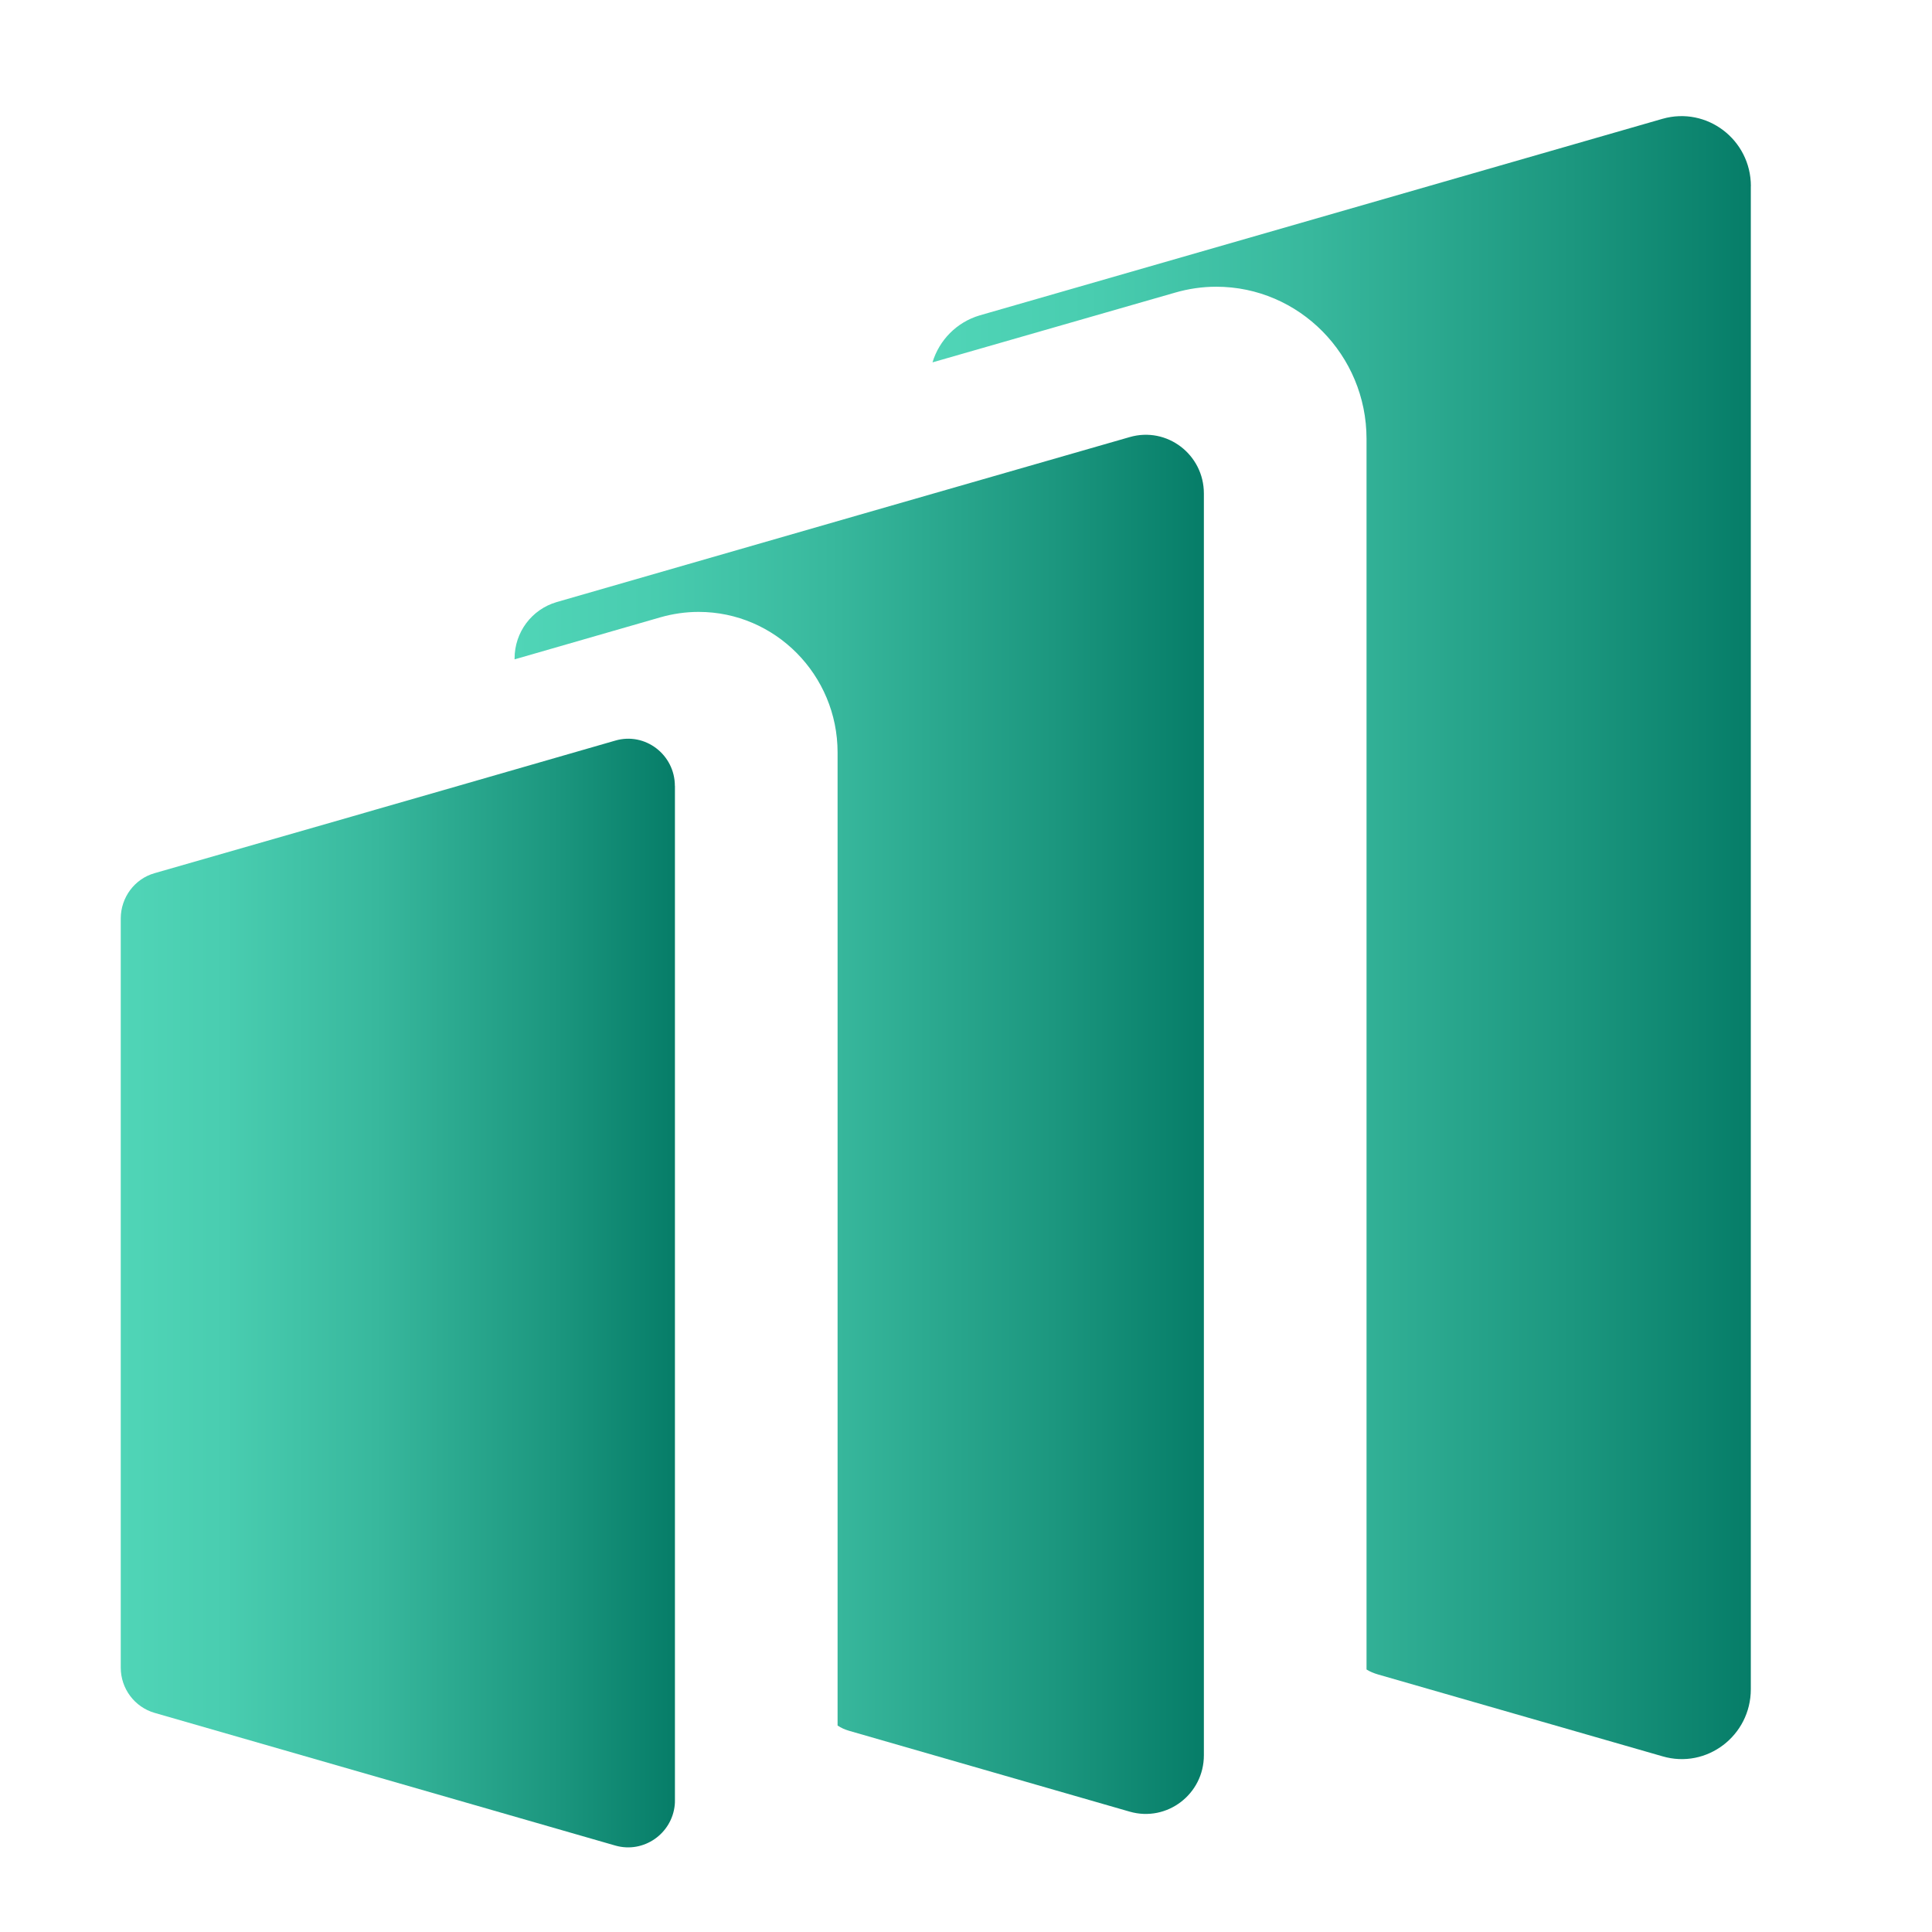
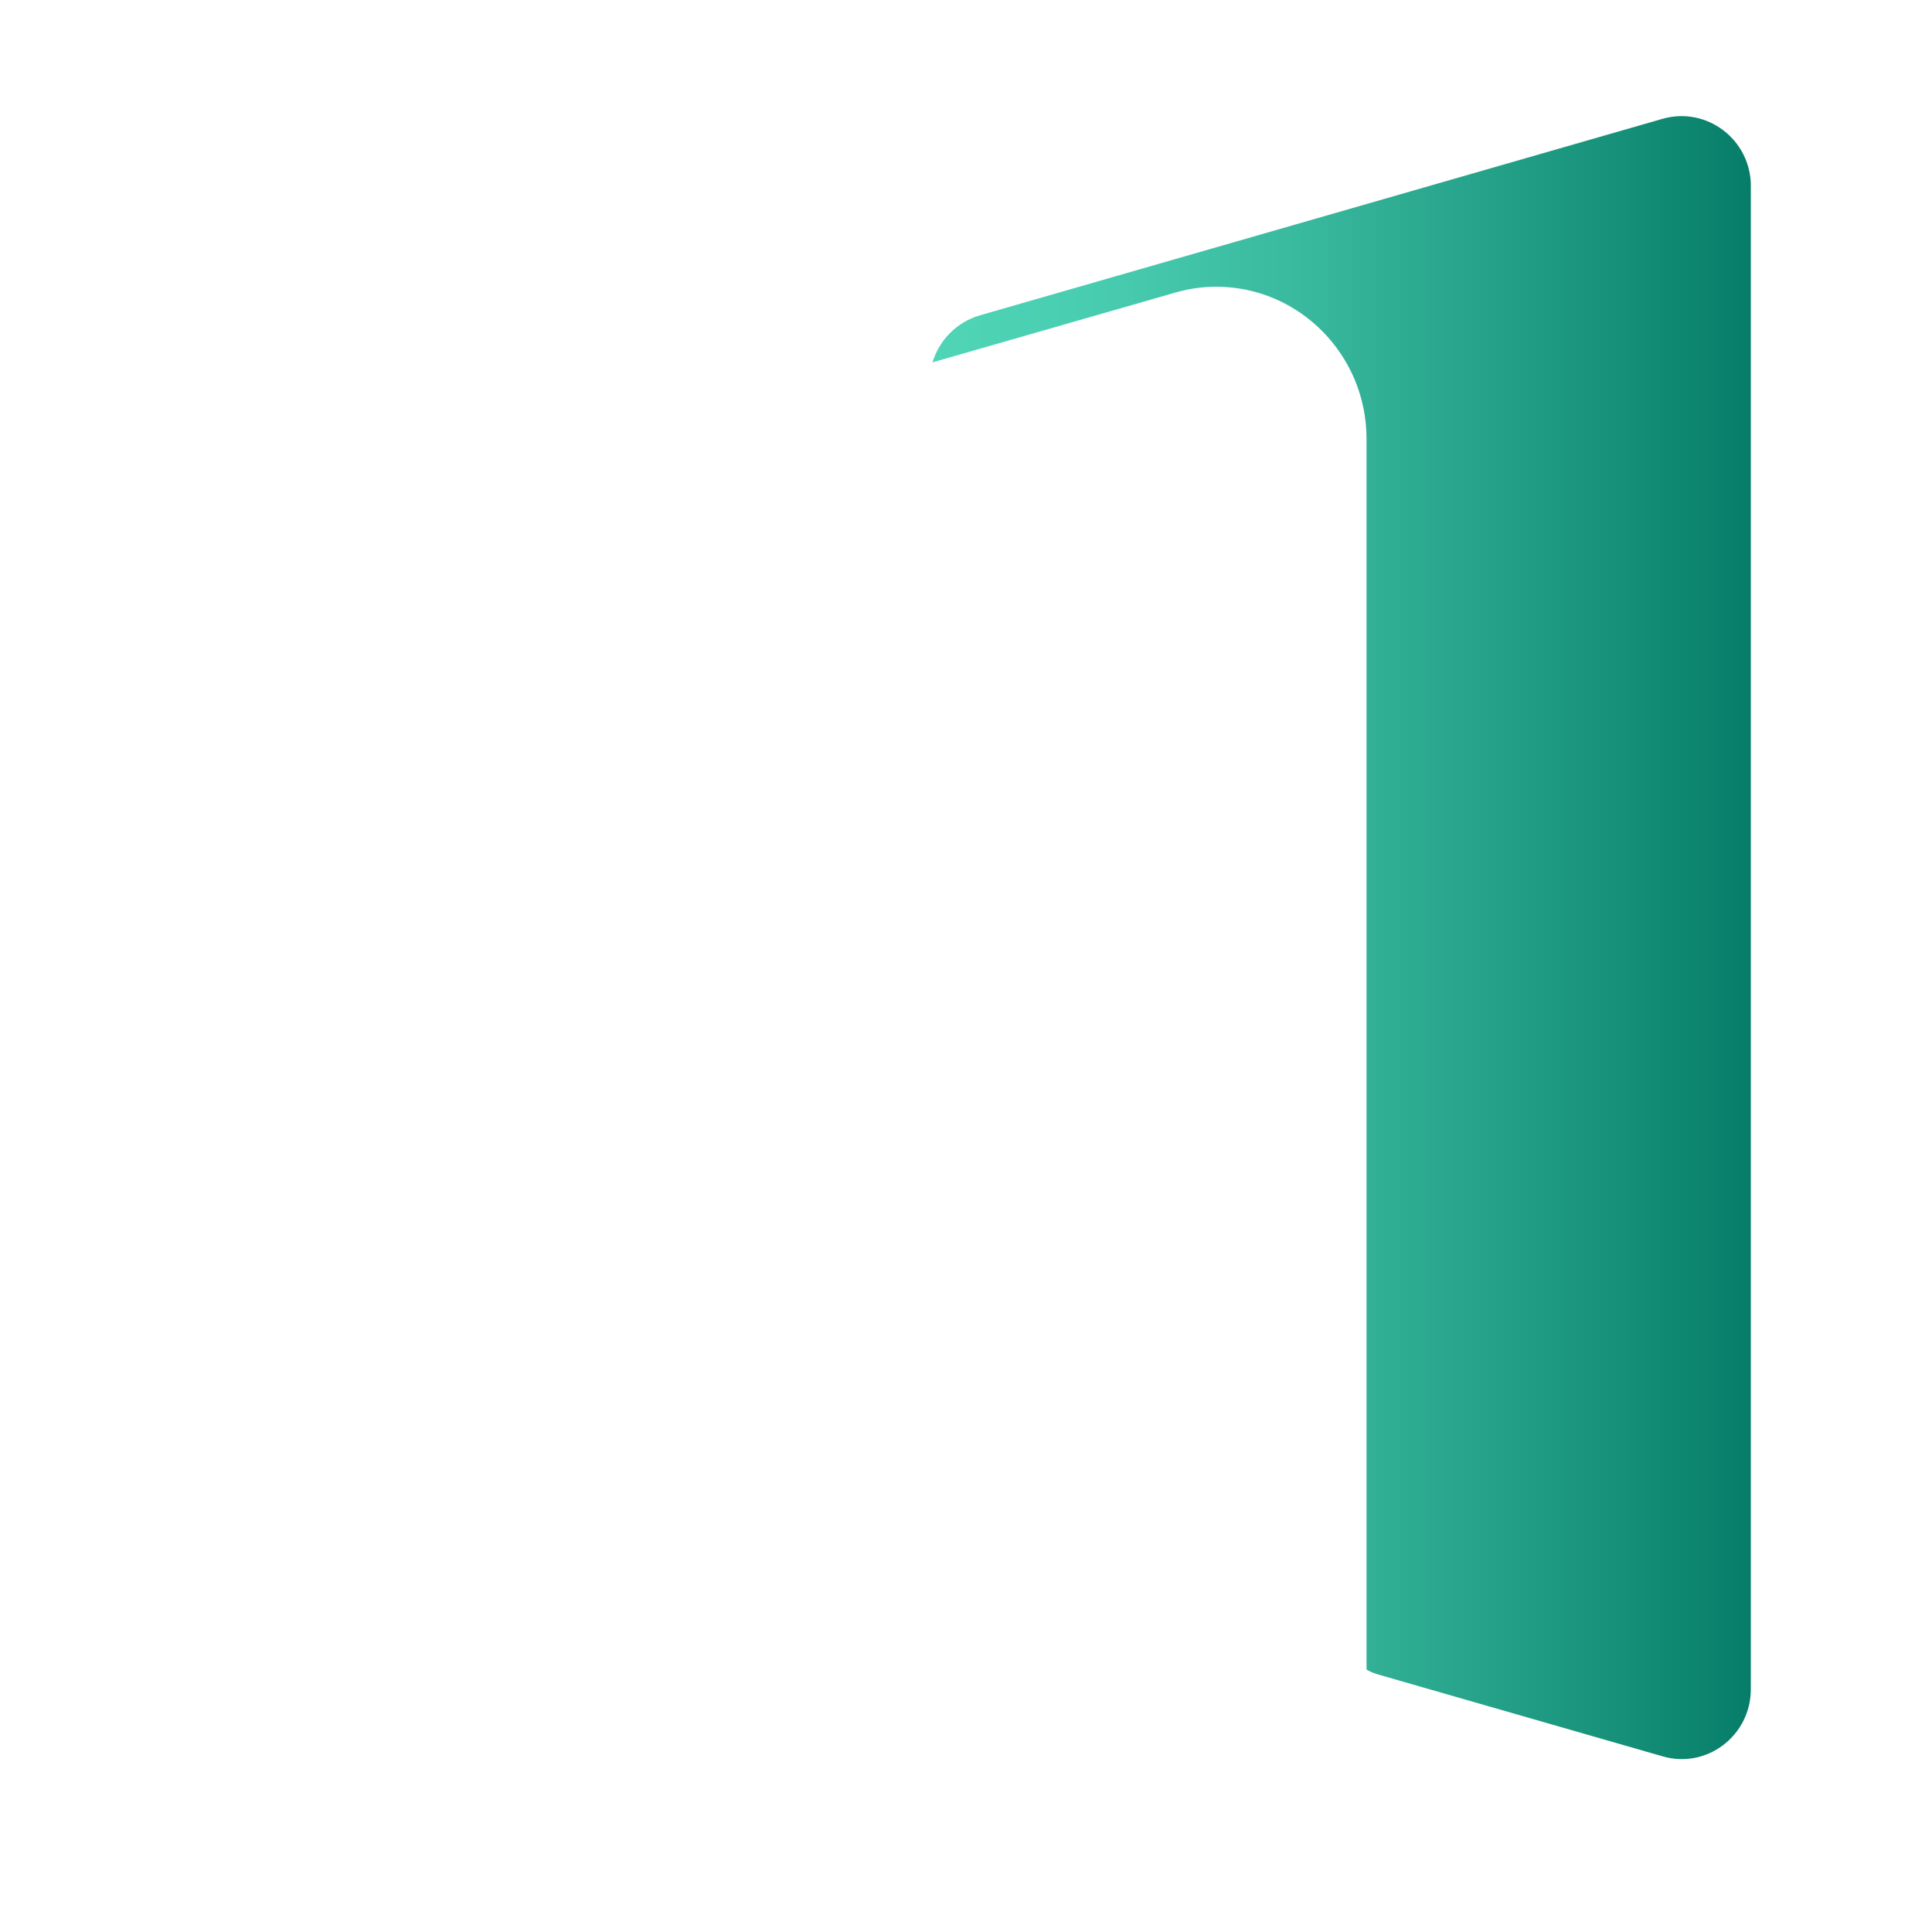
<svg xmlns="http://www.w3.org/2000/svg" width="32" height="32" viewBox="0 0 32 32" fill="none">
-   <path d="M11.179 13.017V29.817C11.179 29.844 11.179 29.87 11.176 29.895C11.129 30.373 10.661 30.701 10.194 30.569L2.562 28.371C2.229 28.275 2 27.969 2 27.621V15.214C2 14.866 2.228 14.556 2.562 14.462L5.828 13.524L6.246 13.403L7.359 13.083L10.193 12.266C10.685 12.123 11.178 12.499 11.178 13.018V13.017H11.179Z" fill="url(#paint0_linear_82_6)" />
-   <path d="M19.94 8.175V29.072C19.94 29.718 19.328 30.183 18.713 30.007L14.062 28.667C13.995 28.647 13.931 28.62 13.873 28.58V12.463C13.873 11.18 12.84 10.135 11.572 10.135C11.358 10.135 11.143 10.166 10.937 10.225L8.523 10.921V10.907C8.523 10.472 8.806 10.093 9.221 9.972L14.231 8.528L18.713 7.239C19.329 7.062 19.94 7.528 19.94 8.174V8.175Z" fill="url(#paint1_linear_82_6)" />
  <path d="M28.999 3.084V27.979C28.999 28.748 28.268 29.305 27.536 29.09L22.823 27.734C22.756 27.714 22.692 27.689 22.634 27.652V7.268C22.634 5.88 21.518 4.749 20.144 4.749C19.913 4.749 19.682 4.783 19.459 4.848L15.445 6.002C15.556 5.634 15.846 5.336 16.226 5.224L27.536 1.968C28.271 1.758 29 2.314 29 3.083L28.999 3.084Z" fill="url(#paint2_linear_82_6)" />
  <defs>
    <linearGradient id="paint0_linear_82_6" x1="2" y1="21.417" x2="11.179" y2="21.417" gradientUnits="userSpaceOnUse">
      <stop stop-color="#50D5B7" />
      <stop offset="0.19" stop-color="#49CDB0" />
      <stop offset="0.46" stop-color="#38B89D" />
      <stop offset="0.78" stop-color="#1C977F" />
      <stop offset="1" stop-color="#067D68" />
    </linearGradient>
    <linearGradient id="paint1_linear_82_6" x1="8.522" y1="18.623" x2="19.94" y2="18.623" gradientUnits="userSpaceOnUse">
      <stop stop-color="#50D5B7" />
      <stop offset="0.19" stop-color="#49CDB0" />
      <stop offset="0.46" stop-color="#38B89D" />
      <stop offset="0.78" stop-color="#1C977F" />
      <stop offset="1" stop-color="#067D68" />
    </linearGradient>
    <linearGradient id="paint2_linear_82_6" x1="15.445" y1="15.531" x2="28.999" y2="15.531" gradientUnits="userSpaceOnUse">
      <stop stop-color="#50D5B7" />
      <stop offset="0.19" stop-color="#49CDB0" />
      <stop offset="0.46" stop-color="#38B89D" />
      <stop offset="0.78" stop-color="#1C977F" />
      <stop offset="1" stop-color="#067D68" />
    </linearGradient>
  </defs>
</svg>